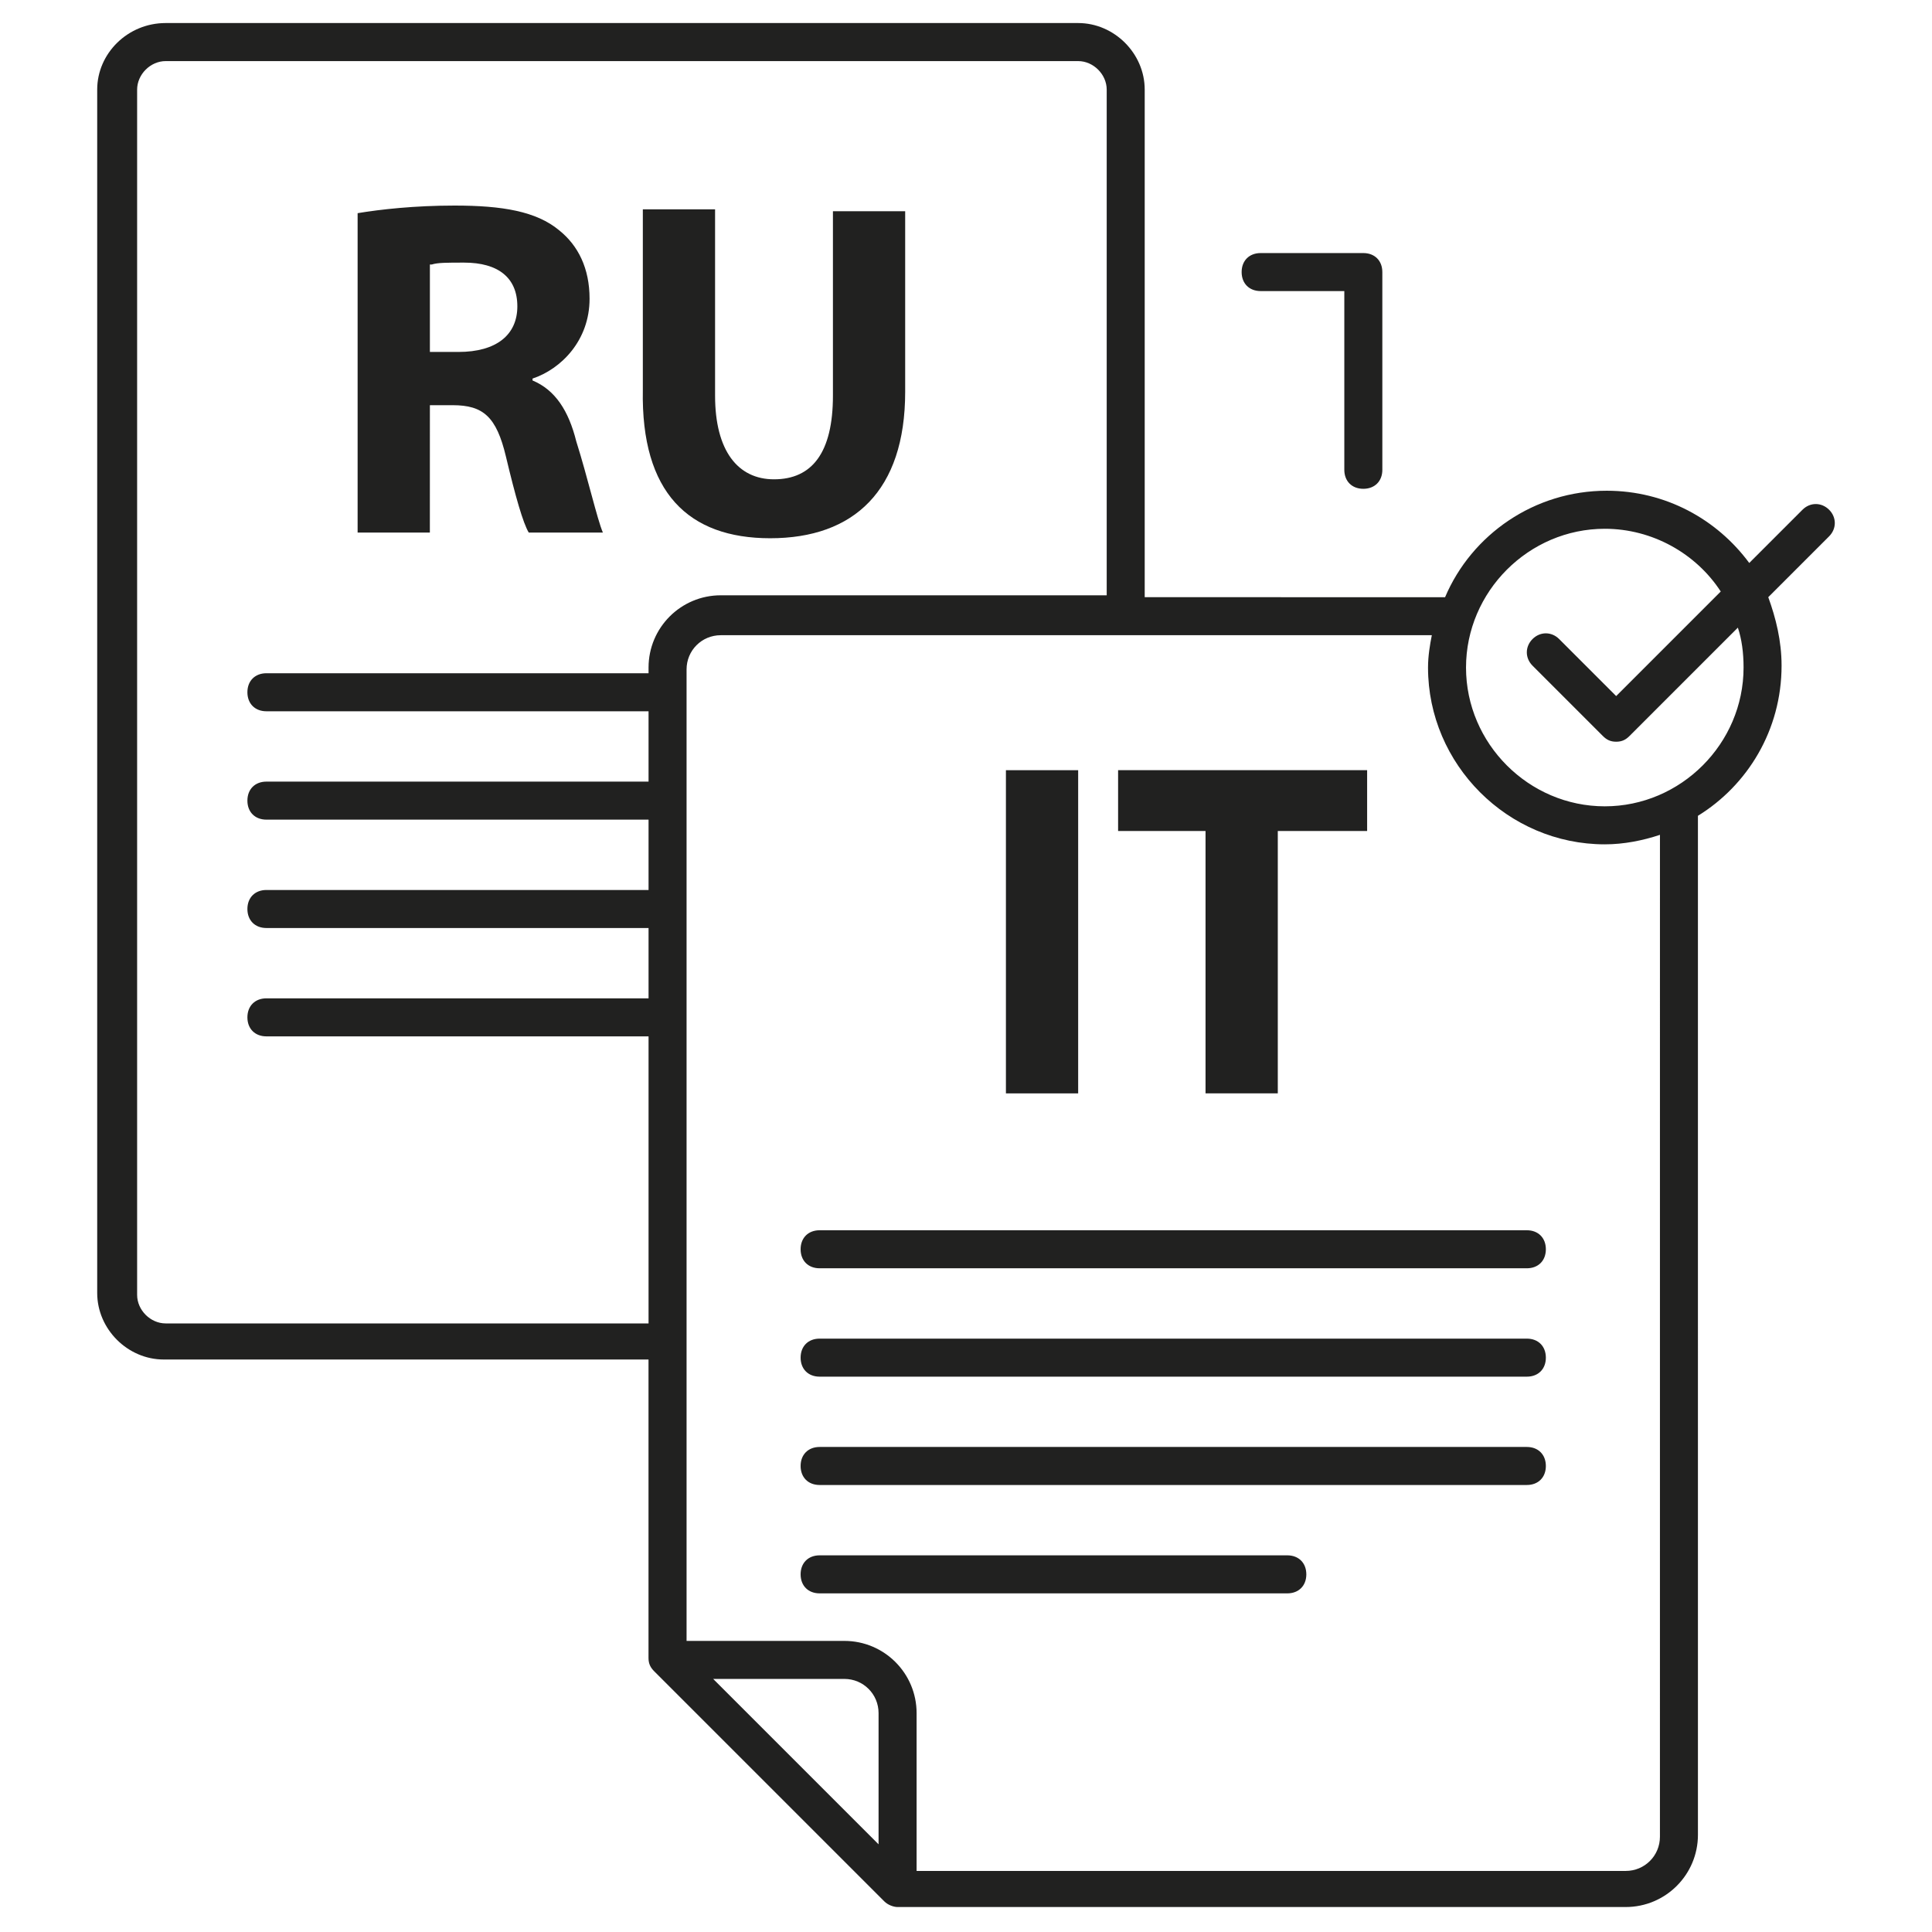
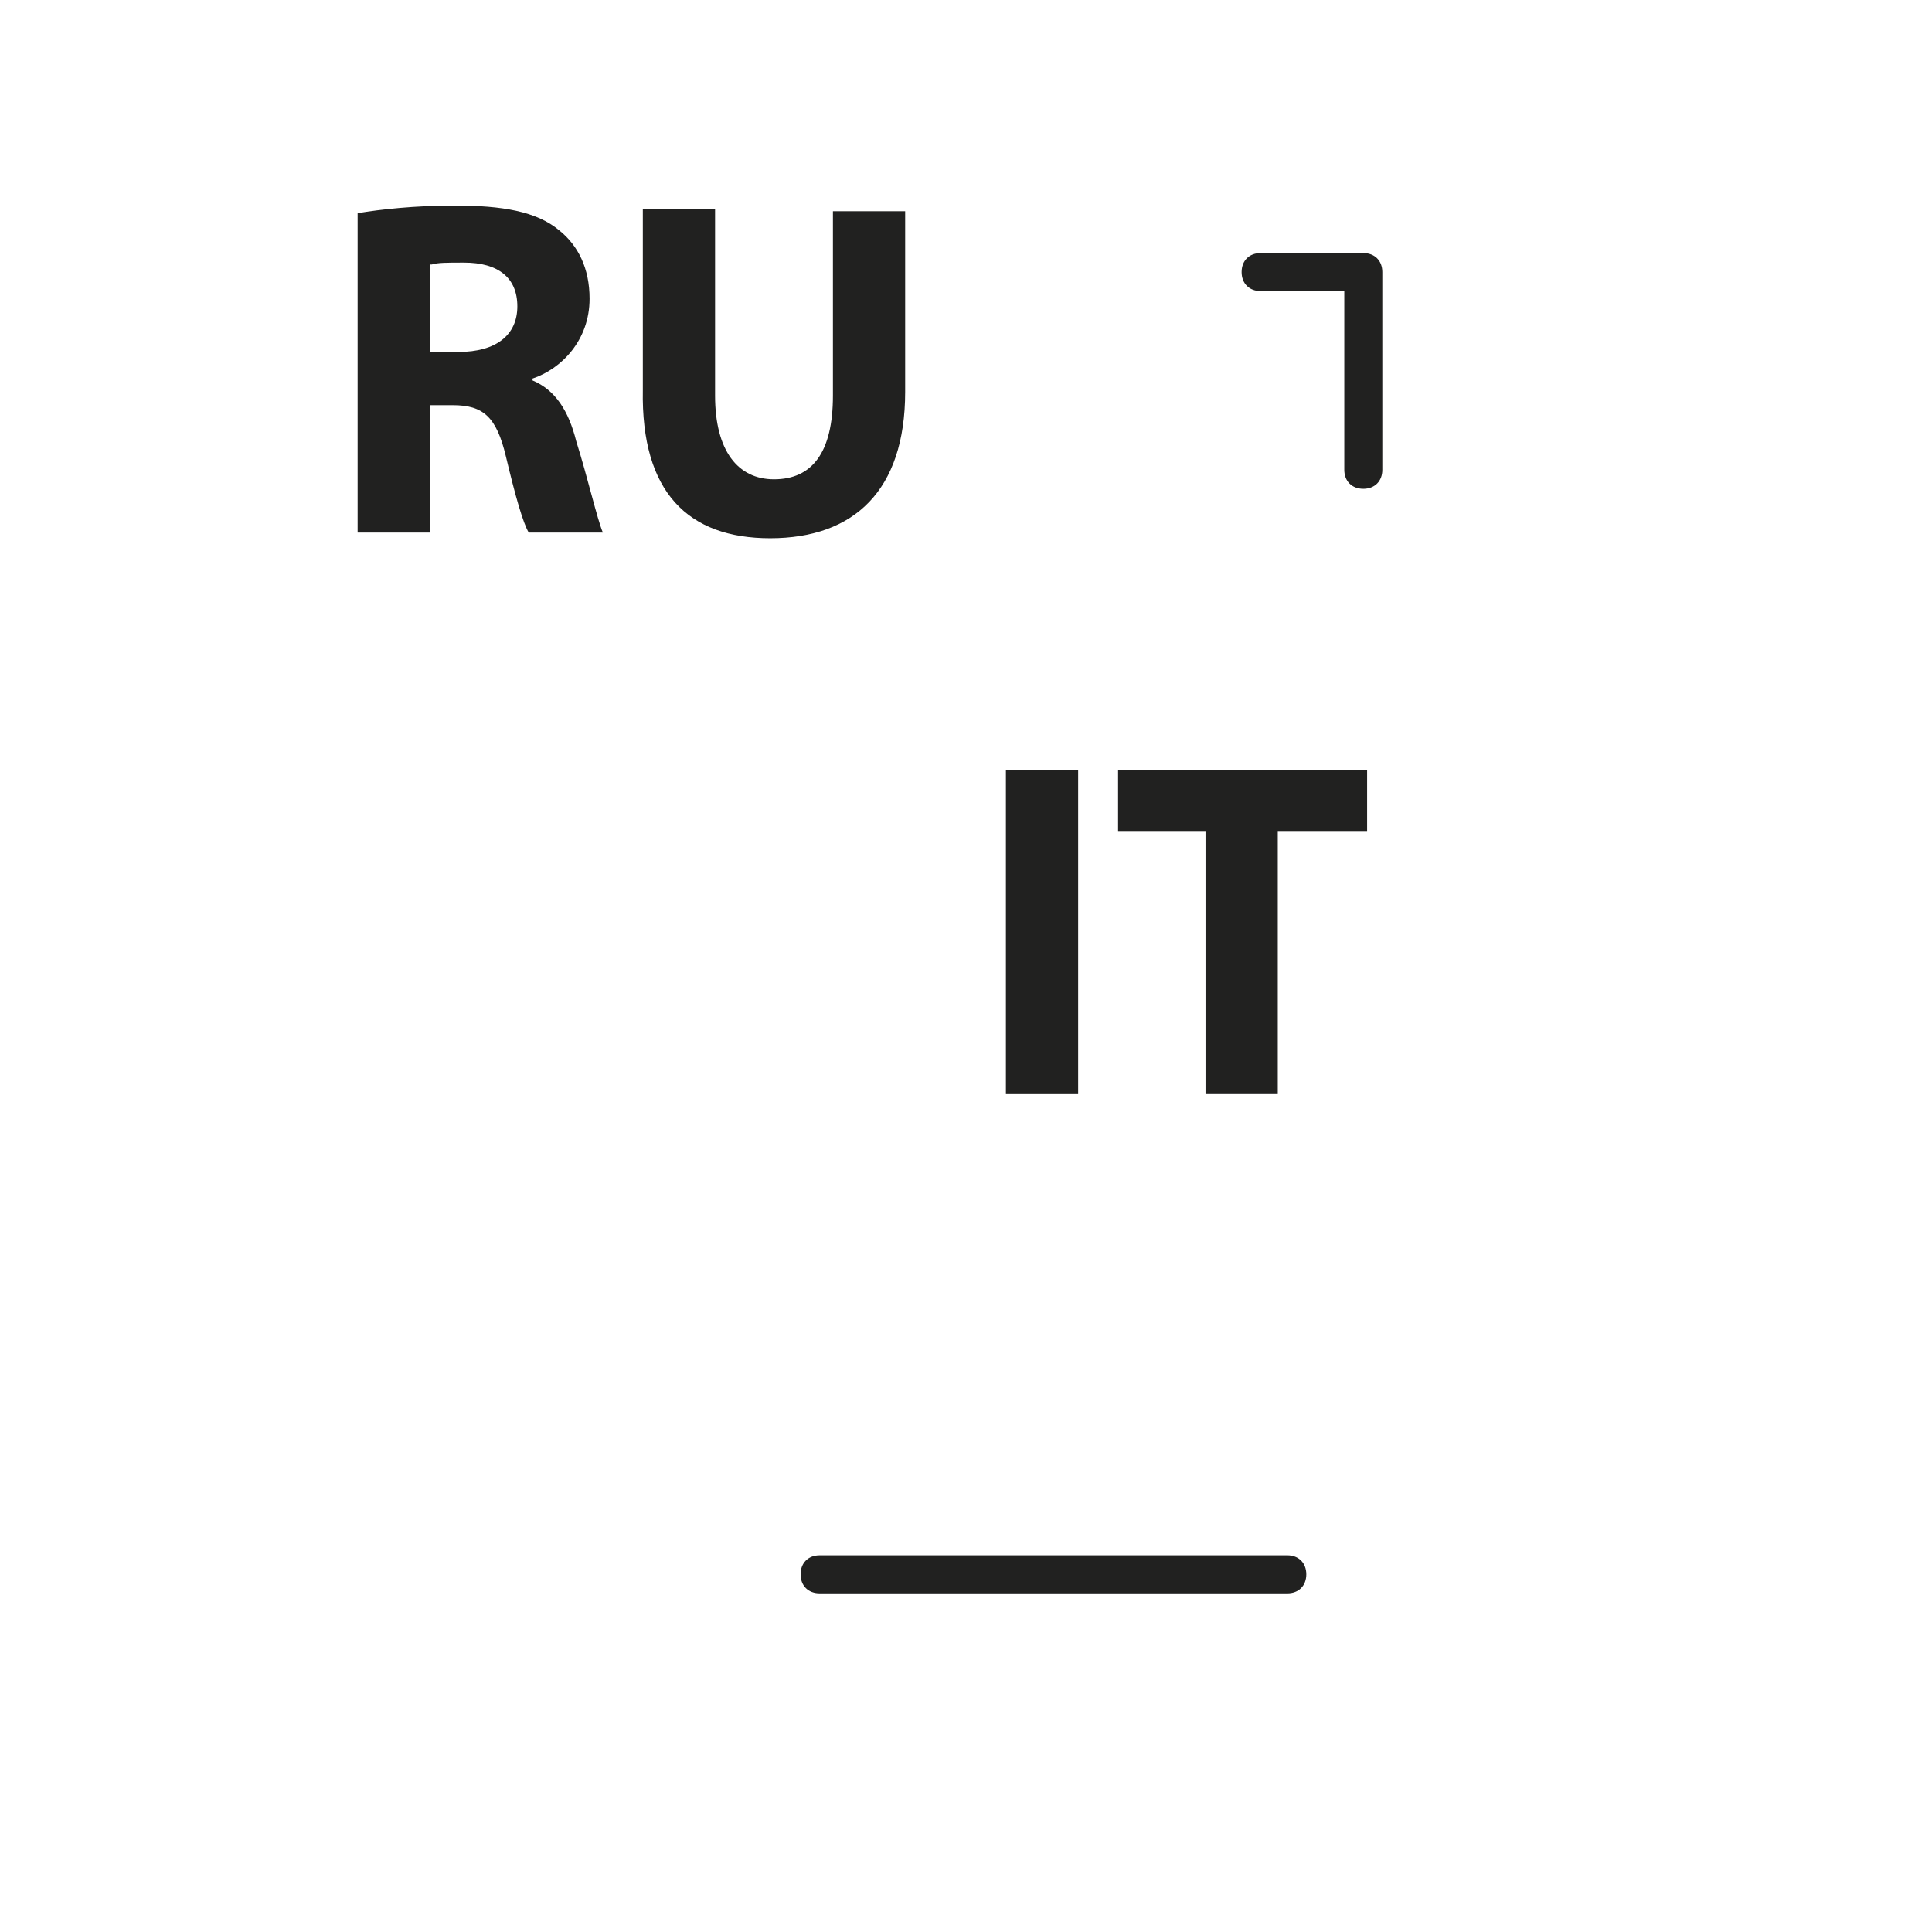
<svg xmlns="http://www.w3.org/2000/svg" width="800px" height="800px" version="1.1" viewBox="144 144 512 512">
  <g fill="#212120">
    <path d="m258.43 251.38h5.539c8.062 0 11.586 3.023 14.105 13.602 2.519 10.578 4.535 17.633 6.047 20.152h19.648c-1.512-3.527-4.031-14.609-7.055-24.184-2.016-8.062-5.543-13.602-11.586-16.121v-0.504c7.559-2.519 15.113-10.078 15.113-21.16 0-8.062-3.023-14.105-8.062-18.137-6.047-5.039-15.113-6.551-27.711-6.551-10.578 0-19.648 1.008-25.695 2.016v84.641h19.145l0.008-33.754zm0-37.281c1.512-0.504 4.031-0.504 8.566-0.504 9.07 0 14.105 4.031 14.105 11.586 0 7.559-5.543 12.09-15.617 12.09h-7.559v-23.172z" />
    <path d="m348.11 286.64c22.168 0 35.77-12.594 35.77-38.793v-47.863h-19.145v48.871c0 15.113-5.543 22.168-15.617 22.168-9.574 0-15.617-7.559-15.617-22.168v-49.375h-19.145v47.863c-0.504 27.207 12.09 39.297 33.754 39.297z" />
    <path d="m478.09 221.14h22.168v47.359c0 3.023 2.016 5.039 5.039 5.039s5.039-2.016 5.039-5.039l-0.004-52.395c0-3.023-2.016-5.039-5.039-5.039h-27.207c-3.023 0-5.039 2.016-5.039 5.039 0.004 3.023 2.019 5.035 5.043 5.035z" />
    <path d="m410.58 348.11h19.145v85.648h-19.145z" />
    <path d="m463.48 433.75h19.148v-69.527h23.676v-16.121h-65.996v16.121h23.172z" />
-     <path d="m548.62 470.03h-187.41c-3.023 0-5.039 2.016-5.039 5.039 0 3.023 2.016 5.039 5.039 5.039h187.42c3.023 0 5.039-2.016 5.039-5.039-0.004-3.023-2.019-5.039-5.043-5.039z" />
-     <path d="m548.62 498.75h-187.41c-3.023 0-5.039 2.016-5.039 5.039 0 3.023 2.016 5.039 5.039 5.039h187.42c3.023 0 5.039-2.016 5.039-5.039-0.004-3.023-2.019-5.039-5.043-5.039z" />
-     <path d="m548.62 527.46h-187.41c-3.023 0-5.039 2.016-5.039 5.039s2.016 5.039 5.039 5.039h187.42c3.023 0 5.039-2.016 5.039-5.039-0.004-3.023-2.019-5.039-5.043-5.039z" />
    <path d="m485.14 556.18h-123.93c-3.023 0-5.039 2.016-5.039 5.039s2.016 5.039 5.039 5.039h123.94c3.023 0 5.039-2.016 5.039-5.039-0.004-3.023-2.019-5.039-5.043-5.039z" />
-     <path d="m628.73 279.09c-2.016-2.016-5.039-2.016-7.055 0l-14.105 14.105c-8.566-11.586-22.168-19.145-37.785-19.145-19.145 0-35.77 11.586-42.824 28.215l-79.602-0.004v-134.52c0-9.574-8.062-17.633-17.633-17.633h-241.83c-10.074 0-18.137 8.062-18.137 17.633v318.91c0 9.574 8.062 17.633 17.633 17.633h128.47v79.098c0 1.512 0.504 2.519 1.512 3.527l60.961 60.961c1.008 1.008 2.519 1.512 3.527 1.512h0.504 192.46c10.578 0 19.145-8.566 19.145-19.145l-0.004-270.04c13.098-8.062 22.168-22.672 22.168-39.801 0-6.551-1.512-12.594-3.527-18.137l16.121-16.121c2.016-2.019 2.016-5.043 0-7.055zm-440.83 215.63c-4.031 0-7.559-3.527-7.559-7.559v-319.41c0-4.031 3.527-7.559 7.559-7.559h241.83c4.031 0 7.559 3.527 7.559 7.559v134.01h-102.27c-10.578 0-19.145 8.566-19.145 19.145v1.512h-101.27c-3.023 0-5.039 2.016-5.039 5.039 0 3.023 2.016 5.039 5.039 5.039h101.27v18.641h-101.27c-3.023 0-5.039 2.016-5.039 5.039 0 3.023 2.016 5.039 5.039 5.039h101.27v18.641h-101.27c-3.023 0-5.039 2.016-5.039 5.039 0 3.023 2.016 5.039 5.039 5.039h101.27v18.641l-101.27-0.004c-3.023 0-5.039 2.016-5.039 5.039 0 3.023 2.016 5.039 5.039 5.039h101.27v76.074zm179.86 94.211c5.039 0 9.07 4.031 9.07 9.07v34.762l-43.832-43.832zm216.14 41.816c0 5.039-4.031 9.07-9.07 9.07h-187.92v-41.816c0-10.578-8.566-19.145-19.145-19.145h-41.816v-257.45c0-5.039 4.031-9.07 9.07-9.07h188.43c-0.504 2.519-1.008 5.543-1.008 8.566 0 25.695 21.16 46.855 46.855 46.855 5.039 0 10.078-1.008 14.609-2.519zm22.164-309.84c0 20.152-16.625 36.777-36.777 36.777s-36.777-16.625-36.777-36.777 16.625-36.777 36.777-36.777c12.594 0 24.184 6.551 30.73 16.625l-27.711 27.711-15.113-15.113c-2.016-2.016-5.039-2.016-7.055 0s-2.016 5.039 0 7.055l18.641 18.641c1.008 1.008 2.016 1.512 3.527 1.512s2.519-0.504 3.527-1.512l28.719-28.719c1.012 3.019 1.512 6.547 1.512 10.578z" />
  </g>
</svg>